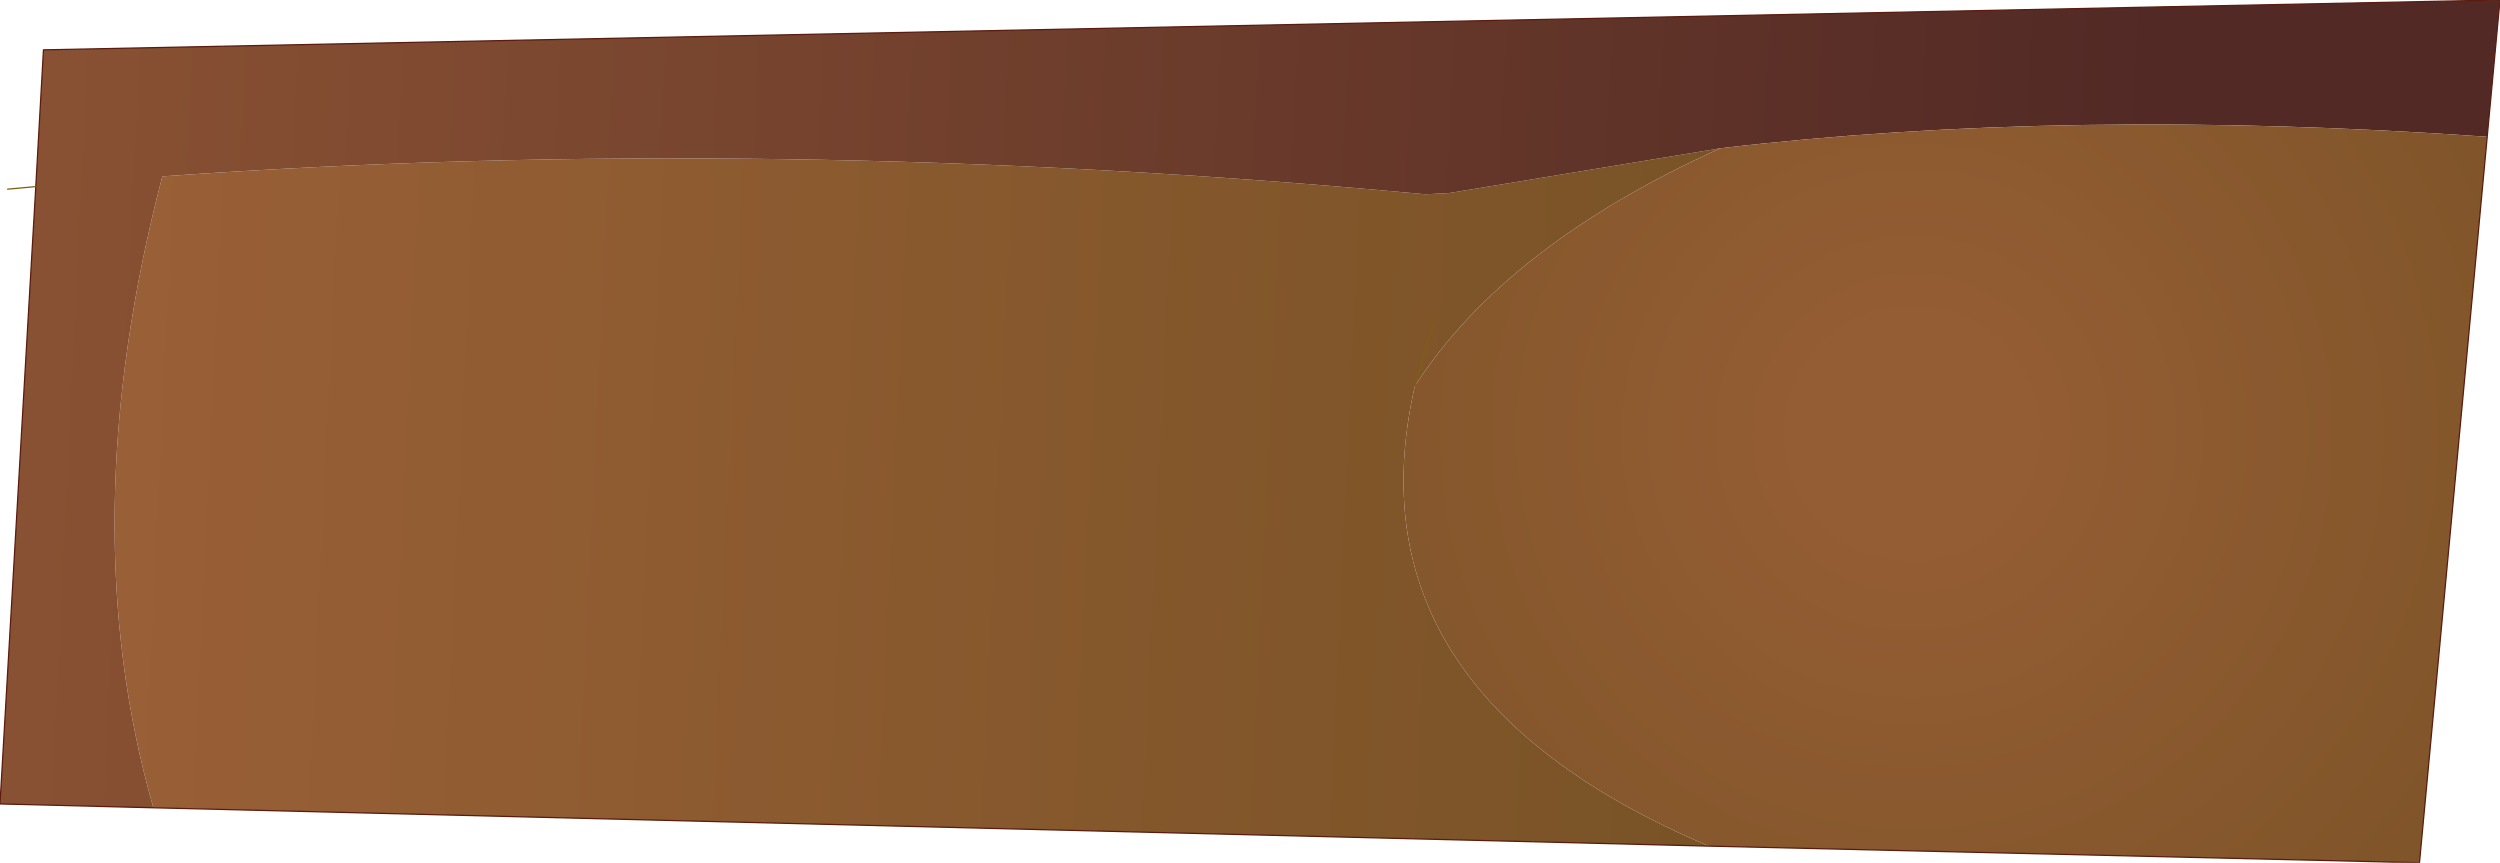
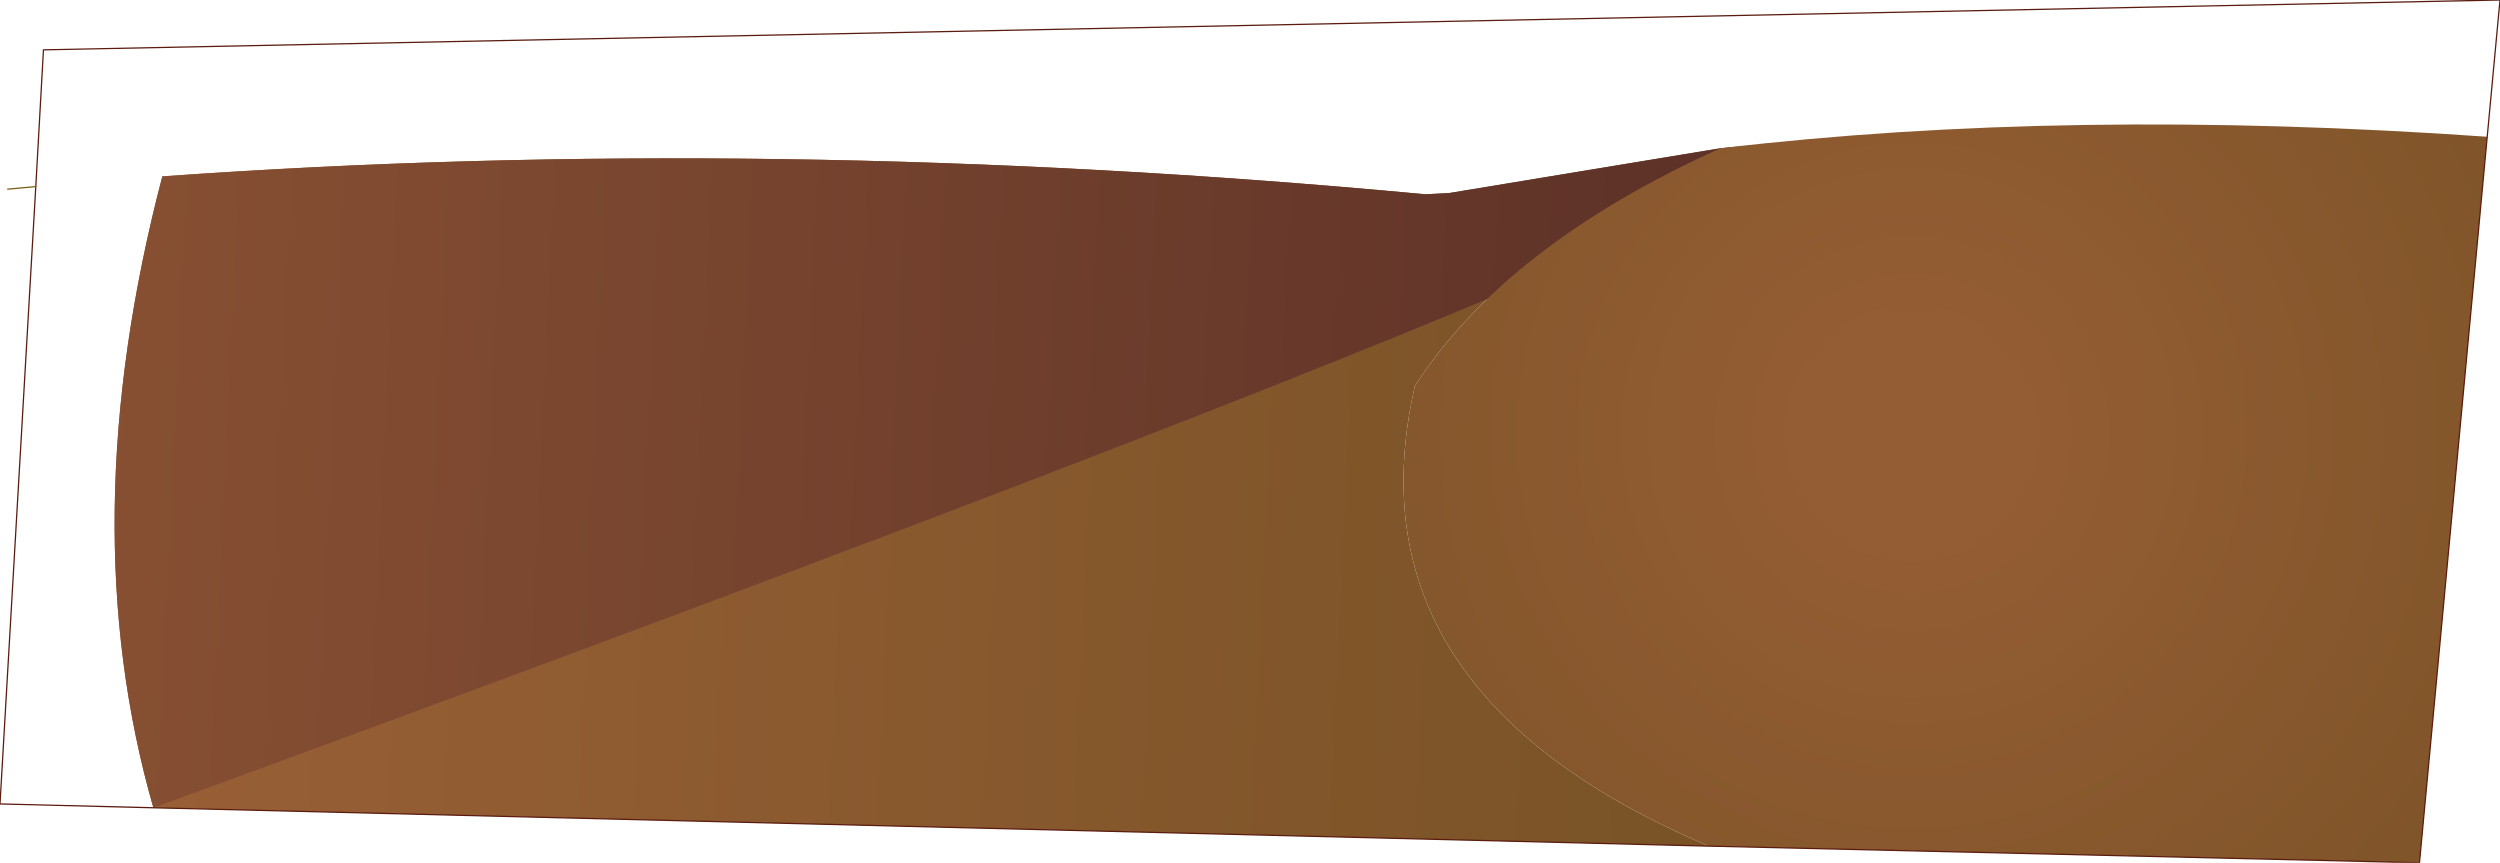
<svg xmlns="http://www.w3.org/2000/svg" height="33.75px" width="97.8px">
  <g transform="matrix(1.0, 0.0, 0.0, 1.0, 0.0, 0.0)">
    <path d="M66.85 33.1 L6.0 31.6 Q2.8 20.45 6.35 6.9 30.15 5.2 55.75 7.6 L56.7 7.55 67.3 5.8 Q58.9 9.6 55.35 15.1 52.6 27.05 66.85 33.1 M56.15 12.4 L55.35 15.1 56.15 12.4" fill="url(#gradient0)" fill-rule="evenodd" stroke="none" />
-     <path d="M6.0 31.6 L0.0 31.45 1.4 7.3 1.7 1.95 97.8 0.0 97.3 5.35 Q80.9 4.2 67.3 5.8 L56.7 7.55 55.75 7.6 Q30.15 5.2 6.35 6.9 2.8 20.45 6.0 31.6" fill="url(#gradient1)" fill-rule="evenodd" stroke="none" />
+     <path d="M6.0 31.6 Q80.9 4.2 67.3 5.8 L56.7 7.55 55.75 7.6 Q30.15 5.2 6.35 6.9 2.8 20.45 6.0 31.6" fill="url(#gradient1)" fill-rule="evenodd" stroke="none" />
    <path d="M97.3 5.35 L94.65 33.75 66.85 33.1 Q52.6 27.05 55.35 15.1 58.9 9.6 67.3 5.8 80.9 4.2 97.3 5.35" fill="url(#gradient2)" fill-rule="evenodd" stroke="none" />
    <path d="M97.3 5.35 L94.65 33.75 66.85 33.1 6.0 31.6 0.0 31.45 1.4 7.3 1.7 1.95 97.8 0.0 97.3 5.35" fill="none" stroke="#5b1b0f" stroke-linecap="round" stroke-linejoin="round" stroke-width="0.05" />
    <path d="M1.4 7.3 L0.3 7.4" fill="none" stroke="url(#gradient3)" stroke-linecap="round" stroke-linejoin="round" stroke-width="0.05" />
-     <path d="M55.35 15.1 L56.15 12.4" fill="none" stroke="url(#gradient4)" stroke-linecap="round" stroke-linejoin="round" stroke-width="0.05" />
  </g>
  <defs>
    <linearGradient gradientTransform="matrix(-0.06, -0.003, 0.001, -0.021, 48.9, 16.85)" gradientUnits="userSpaceOnUse" id="gradient0" spreadMethod="pad" x1="-819.2" x2="819.2">
      <stop offset="0.145" stop-color="#705021" />
      <stop offset="1.0" stop-color="#9c6038" />
    </linearGradient>
    <linearGradient gradientTransform="matrix(-0.06, -0.003, 0.001, -0.021, 48.9, 16.85)" gradientUnits="userSpaceOnUse" id="gradient1" spreadMethod="pad" x1="-819.2" x2="819.2">
      <stop offset="0.145" stop-color="#522925" />
      <stop offset="1.0" stop-color="#8a5233" />
    </linearGradient>
    <radialGradient cx="0" cy="0" gradientTransform="matrix(0.031, 0.0, 0.0, 0.031, 74.8, 16.95)" gradientUnits="userSpaceOnUse" id="gradient2" r="819.2" spreadMethod="pad">
      <stop offset="0.145" stop-color="#955d34" />
      <stop offset="0.992" stop-color="#805529" />
    </radialGradient>
    <linearGradient gradientTransform="matrix(0.033, 0.0, 0.0, 4.0E-4, 29.1, 7.95)" gradientUnits="userSpaceOnUse" id="gradient3" spreadMethod="pad" x1="-819.2" x2="819.2">
      <stop offset="0.502" stop-color="#7e5e12" />
      <stop offset="0.753" stop-color="#9d8837" />
    </linearGradient>
    <linearGradient gradientTransform="matrix(0.004, 0.0, 0.0, 0.013, 62.05, 21.65)" gradientUnits="userSpaceOnUse" id="gradient4" spreadMethod="pad" x1="-819.2" x2="819.2">
      <stop offset="0.502" stop-color="#7e5e12" />
      <stop offset="0.753" stop-color="#9d8837" />
    </linearGradient>
  </defs>
</svg>